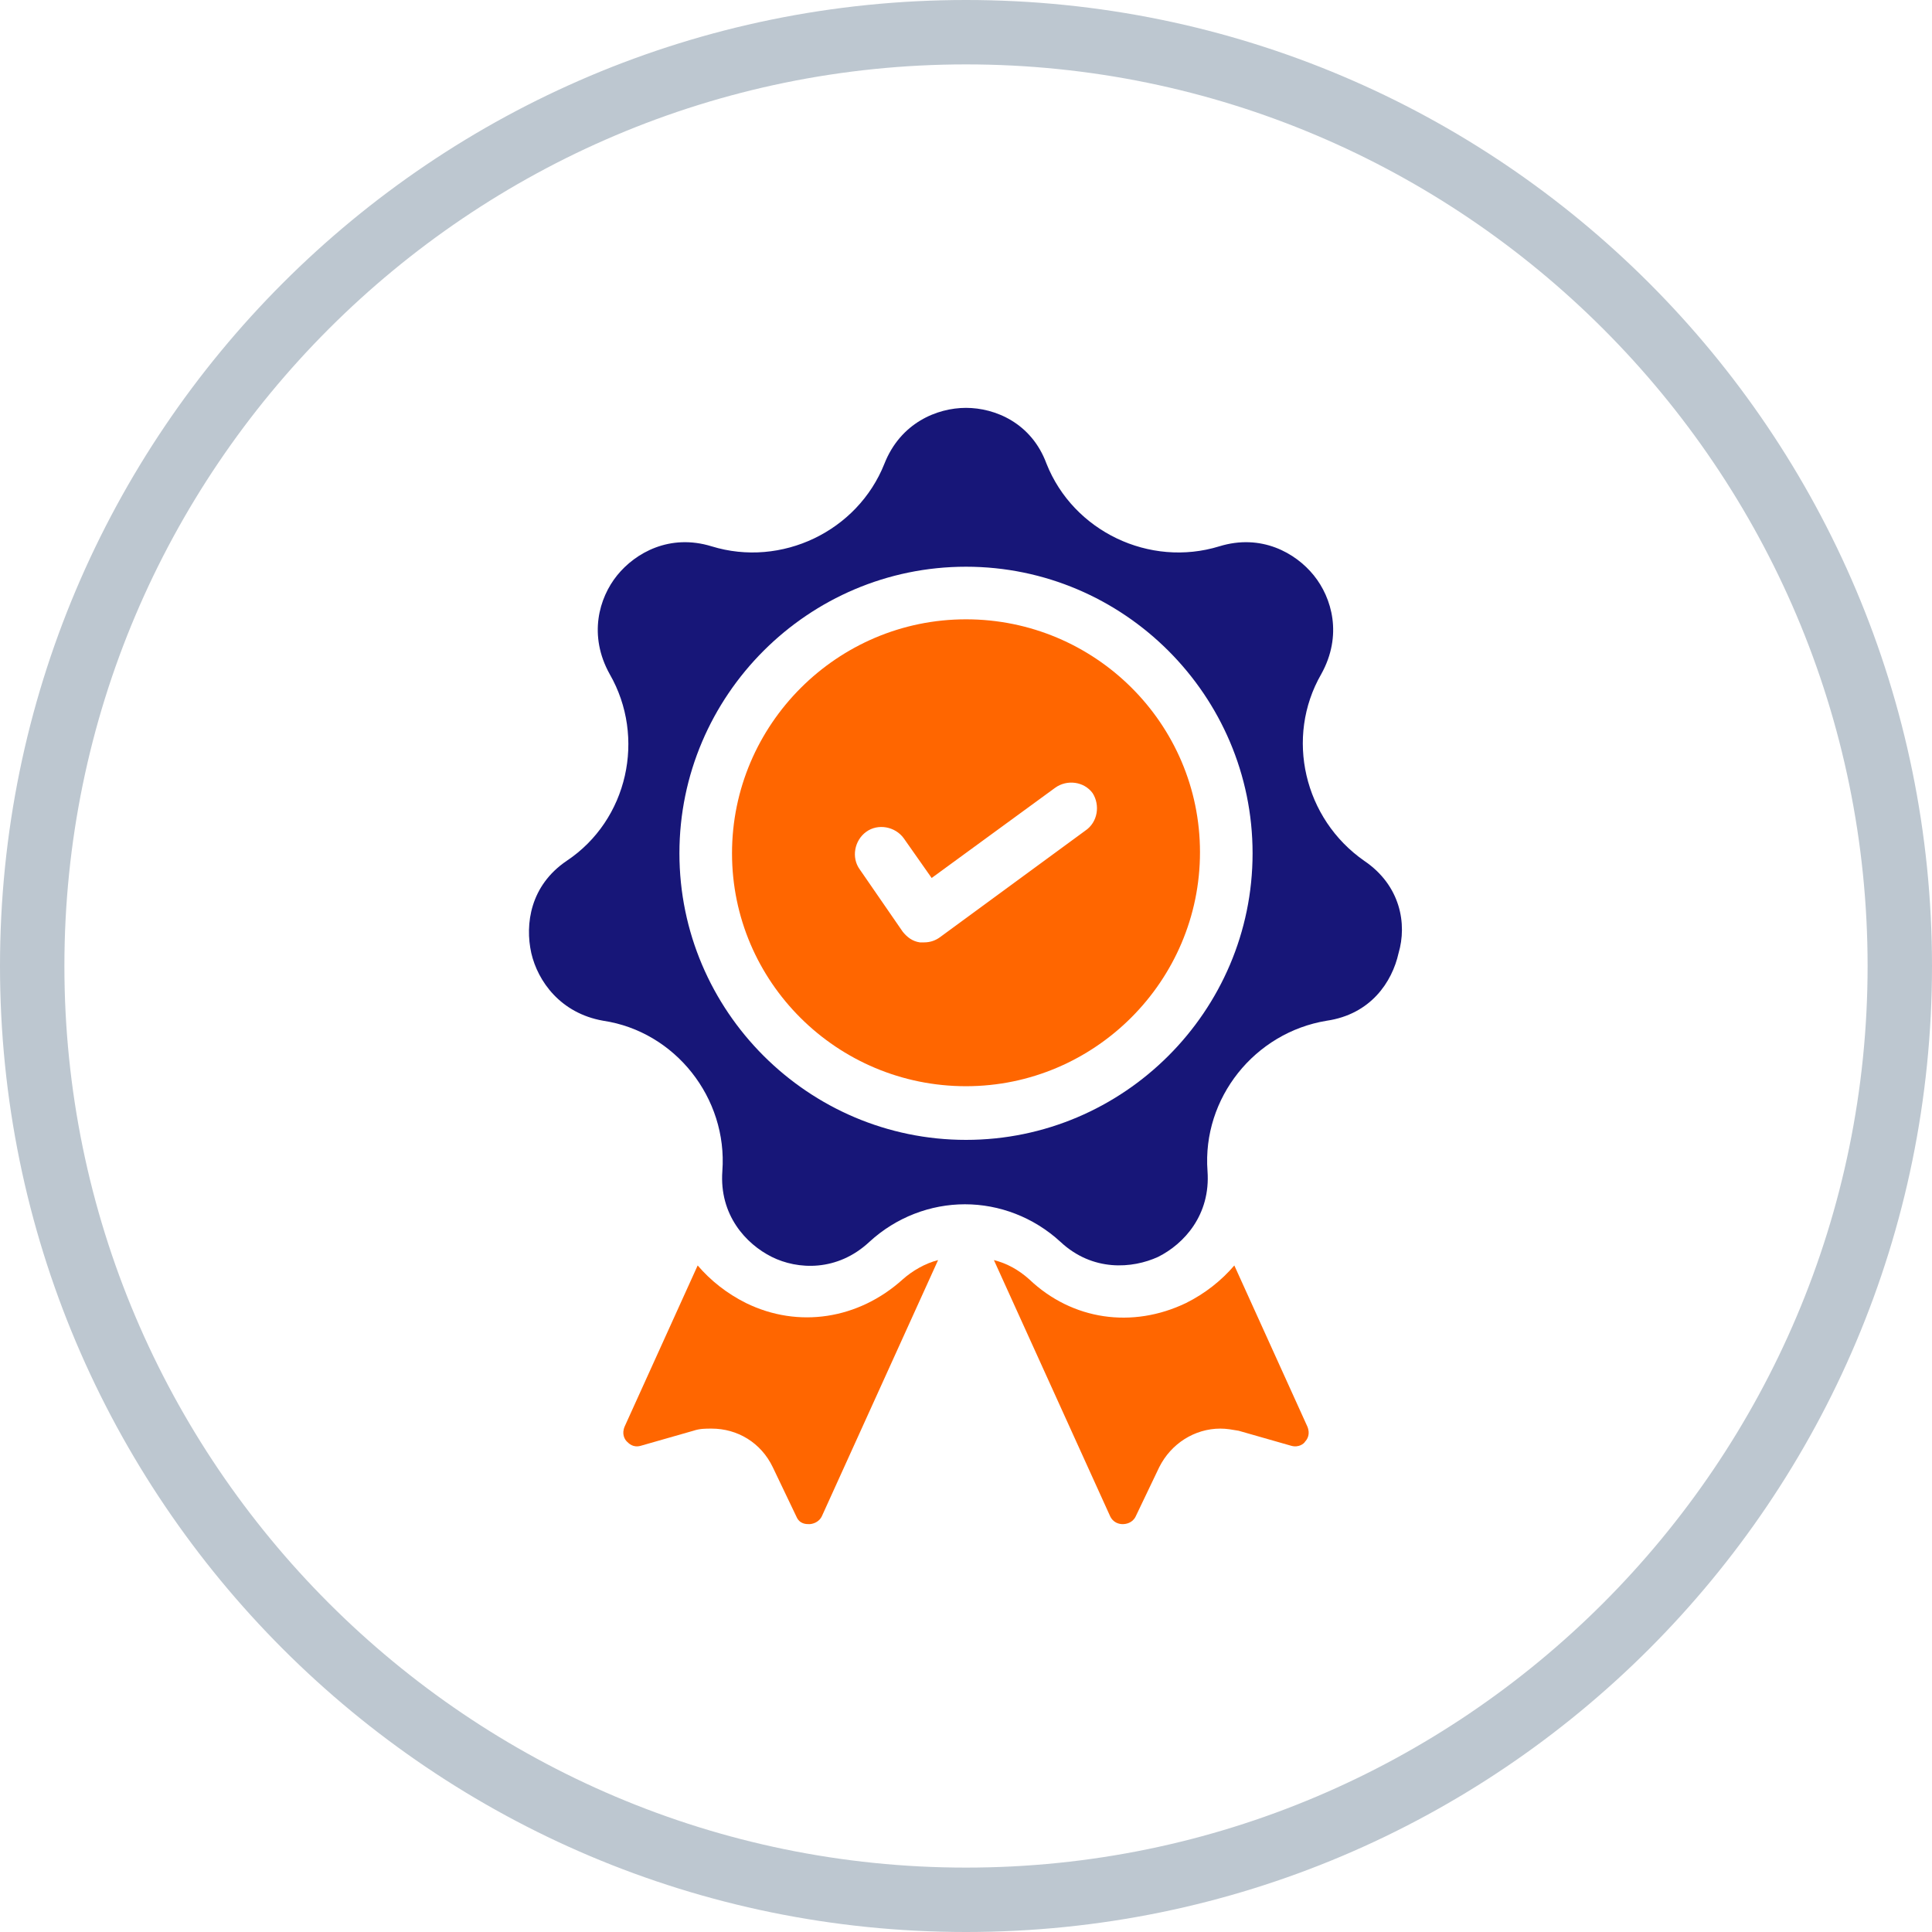
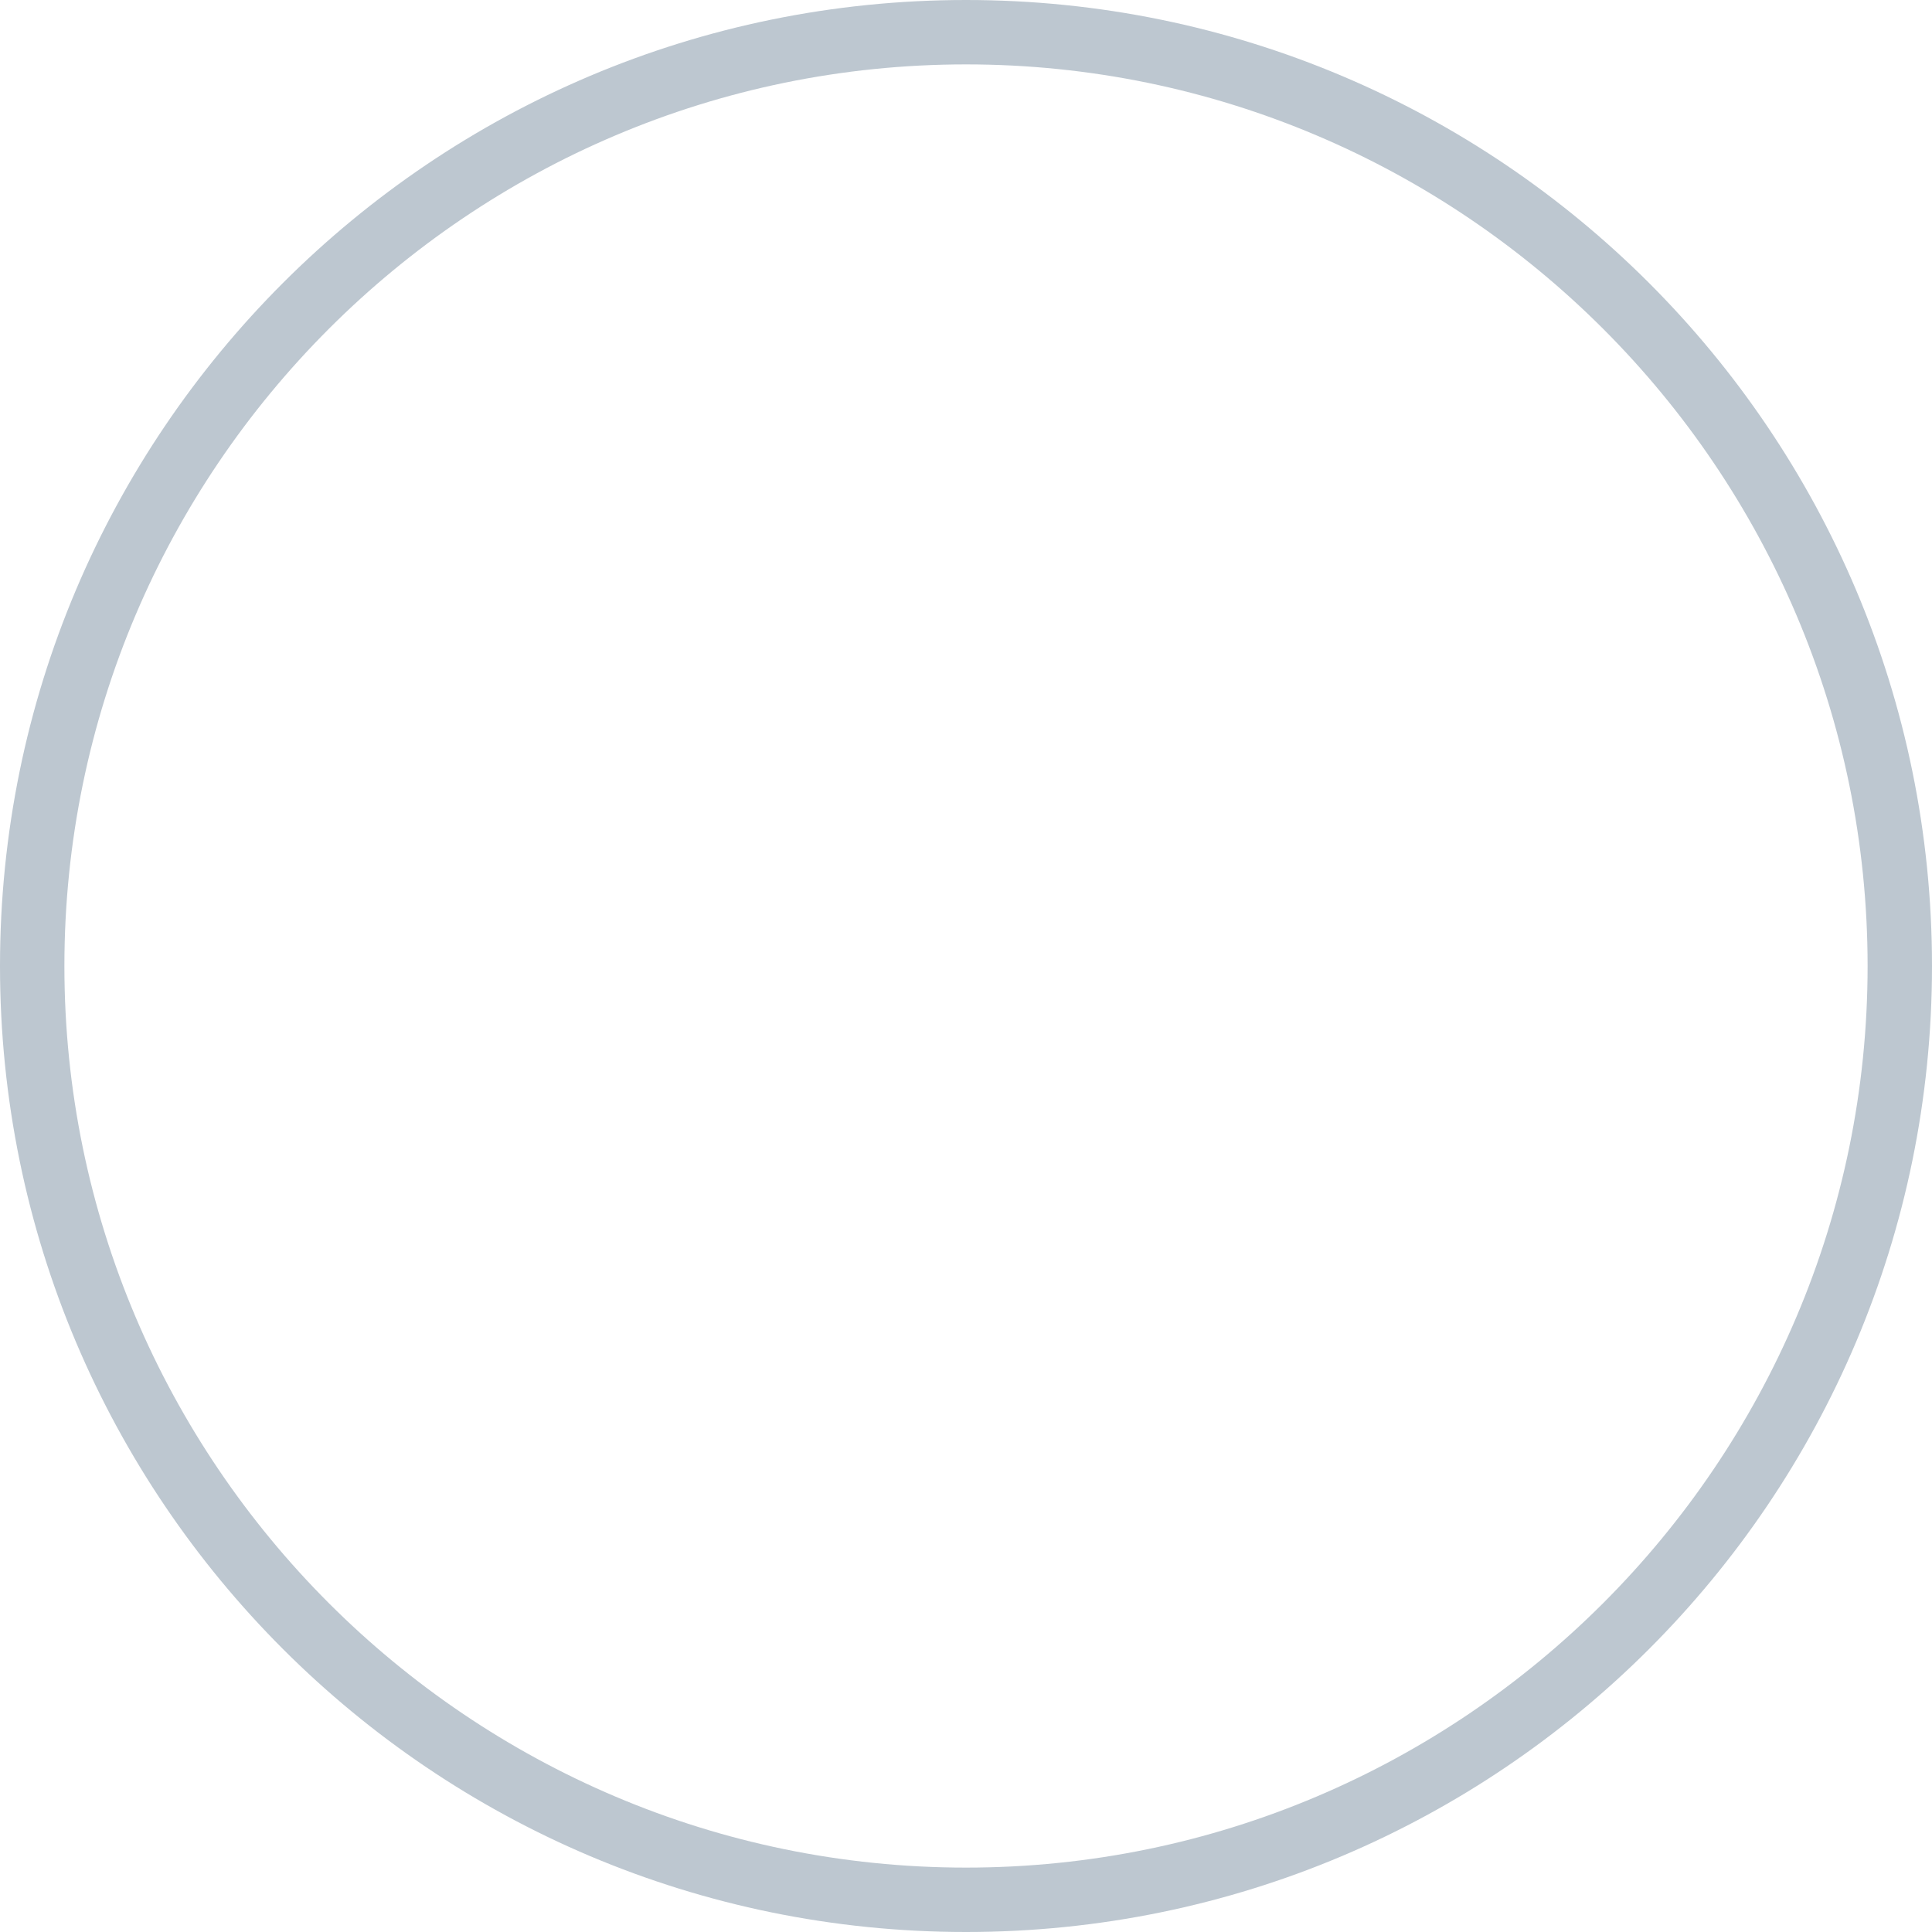
<svg xmlns="http://www.w3.org/2000/svg" version="1.1" id="Livello_1" x="0px" y="0px" viewBox="0 0 180 180" style="enable-background:new 0 0 180 180;" xml:space="preserve" width="180" height="180">
  <style type="text/css">
	.st0{fill:#BDC7D0;}
	.st1{fill:#FF6600;}
	.st2{fill:#171678;}
</style>
  <g>
    <path class="st0" d="M90,6c46.3,0,84,37.7,84,84s-37.7,84-84,84S6,136.3,6,90S43.7,6,90,6 M90,0C40.3,0,0,40.3,0,90s40.3,90,90,90   s90-40.3,90-90S139.7,0,90,0L90,0z" />
  </g>
  <g>
    <g>
      <g>
-         <path class="st1" d="M84.1,119.2c-4.1,3.7-9.7,4.6-14.6,2.2c-1.8-0.9-3.3-2.1-4.5-3.5l-6.8,15c-0.3,0.7,0,1.2,0.2,1.4     c0.2,0.2,0.6,0.6,1.3,0.4l4.9-1.4c0.6-0.2,1.1-0.2,1.7-0.2c2.4,0,4.6,1.3,5.7,3.6l2.2,4.6c0.3,0.7,0.9,0.7,1.2,0.7     c0.2,0,0.9-0.1,1.2-0.8l10.8-23.8C86.2,117.7,85,118.4,84.1,119.2z" />
-       </g>
+         </g>
    </g>
    <g>
      <g>
-         <path class="st1" d="M121.8,132.9l-6.8-15c-1.2,1.4-2.7,2.6-4.5,3.5c-5,2.4-10.6,1.6-14.6-2.2c-1-0.9-2.1-1.5-3.3-1.8l10.8,23.8     c0.3,0.7,0.9,0.8,1.2,0.8c0.3,0,0.9-0.1,1.2-0.7l2.2-4.6c1.1-2.2,3.3-3.6,5.7-3.6c0.6,0,1.1,0.1,1.7,0.2l4.9,1.4     c0.7,0.2,1.2-0.2,1.3-0.4C121.8,134.1,122.1,133.6,121.8,132.9z" />
-       </g>
+         </g>
    </g>
    <g>
      <g>
-         <path class="st2" d="M127.1,80.2c-5.6-3.9-7.4-11.5-4-17.4c2-3.6,1-7.1-0.7-9.2c-1.7-2.1-4.9-3.9-8.8-2.7     c-6.5,2-13.6-1.4-16.1-7.7C96.1,39.4,92.7,38,90,38s-6.1,1.4-7.6,5.2c-2.5,6.3-9.6,9.7-16.1,7.7c-3.9-1.2-7.1,0.6-8.8,2.7     c-1.7,2.1-2.7,5.6-0.7,9.2c3.4,5.9,1.7,13.6-4,17.4c-3.4,2.3-3.9,5.9-3.3,8.6c0.6,2.6,2.7,5.6,6.7,6.3c6.7,1,11.6,7.2,11.1,14     c-0.3,4.1,2.2,6.8,4.6,8c2.4,1.2,6.1,1.4,9.1-1.4c2.5-2.3,5.7-3.5,8.9-3.5c3.2,0,6.4,1.2,8.9,3.5c3,2.8,6.7,2.5,9.1,1.4     c2.4-1.2,4.9-3.9,4.6-8c-0.5-6.8,4.4-12.9,11.1-14c4.1-0.6,6.1-3.6,6.7-6.3C131.1,86.1,130.5,82.5,127.1,80.2z M90,106.2     c-14.7,0-26.7-12-26.7-26.7s12-26.7,26.7-26.7s26.7,12,26.7,26.7C116.7,94.2,104.7,106.2,90,106.2z" />
-       </g>
+         </g>
    </g>
    <g>
      <g>
-         <path class="st1" d="M90,57.7c-12,0-21.8,9.8-21.8,21.8S78,101.2,90,101.2s21.8-9.8,21.8-21.8S102,57.7,90,57.7z M101.1,77.4     l-13.5,9.9c-0.4,0.3-0.9,0.5-1.5,0.5c-0.1,0-0.3,0-0.4,0c-0.7-0.1-1.2-0.5-1.6-1l-4-5.8c-0.8-1.1-0.5-2.7,0.6-3.5     c1.1-0.8,2.7-0.5,3.5,0.6l2.6,3.7l11.5-8.4c1.1-0.8,2.7-0.6,3.5,0.5C102.5,75,102.3,76.6,101.1,77.4z" />
-       </g>
+         </g>
    </g>
  </g>
</svg>